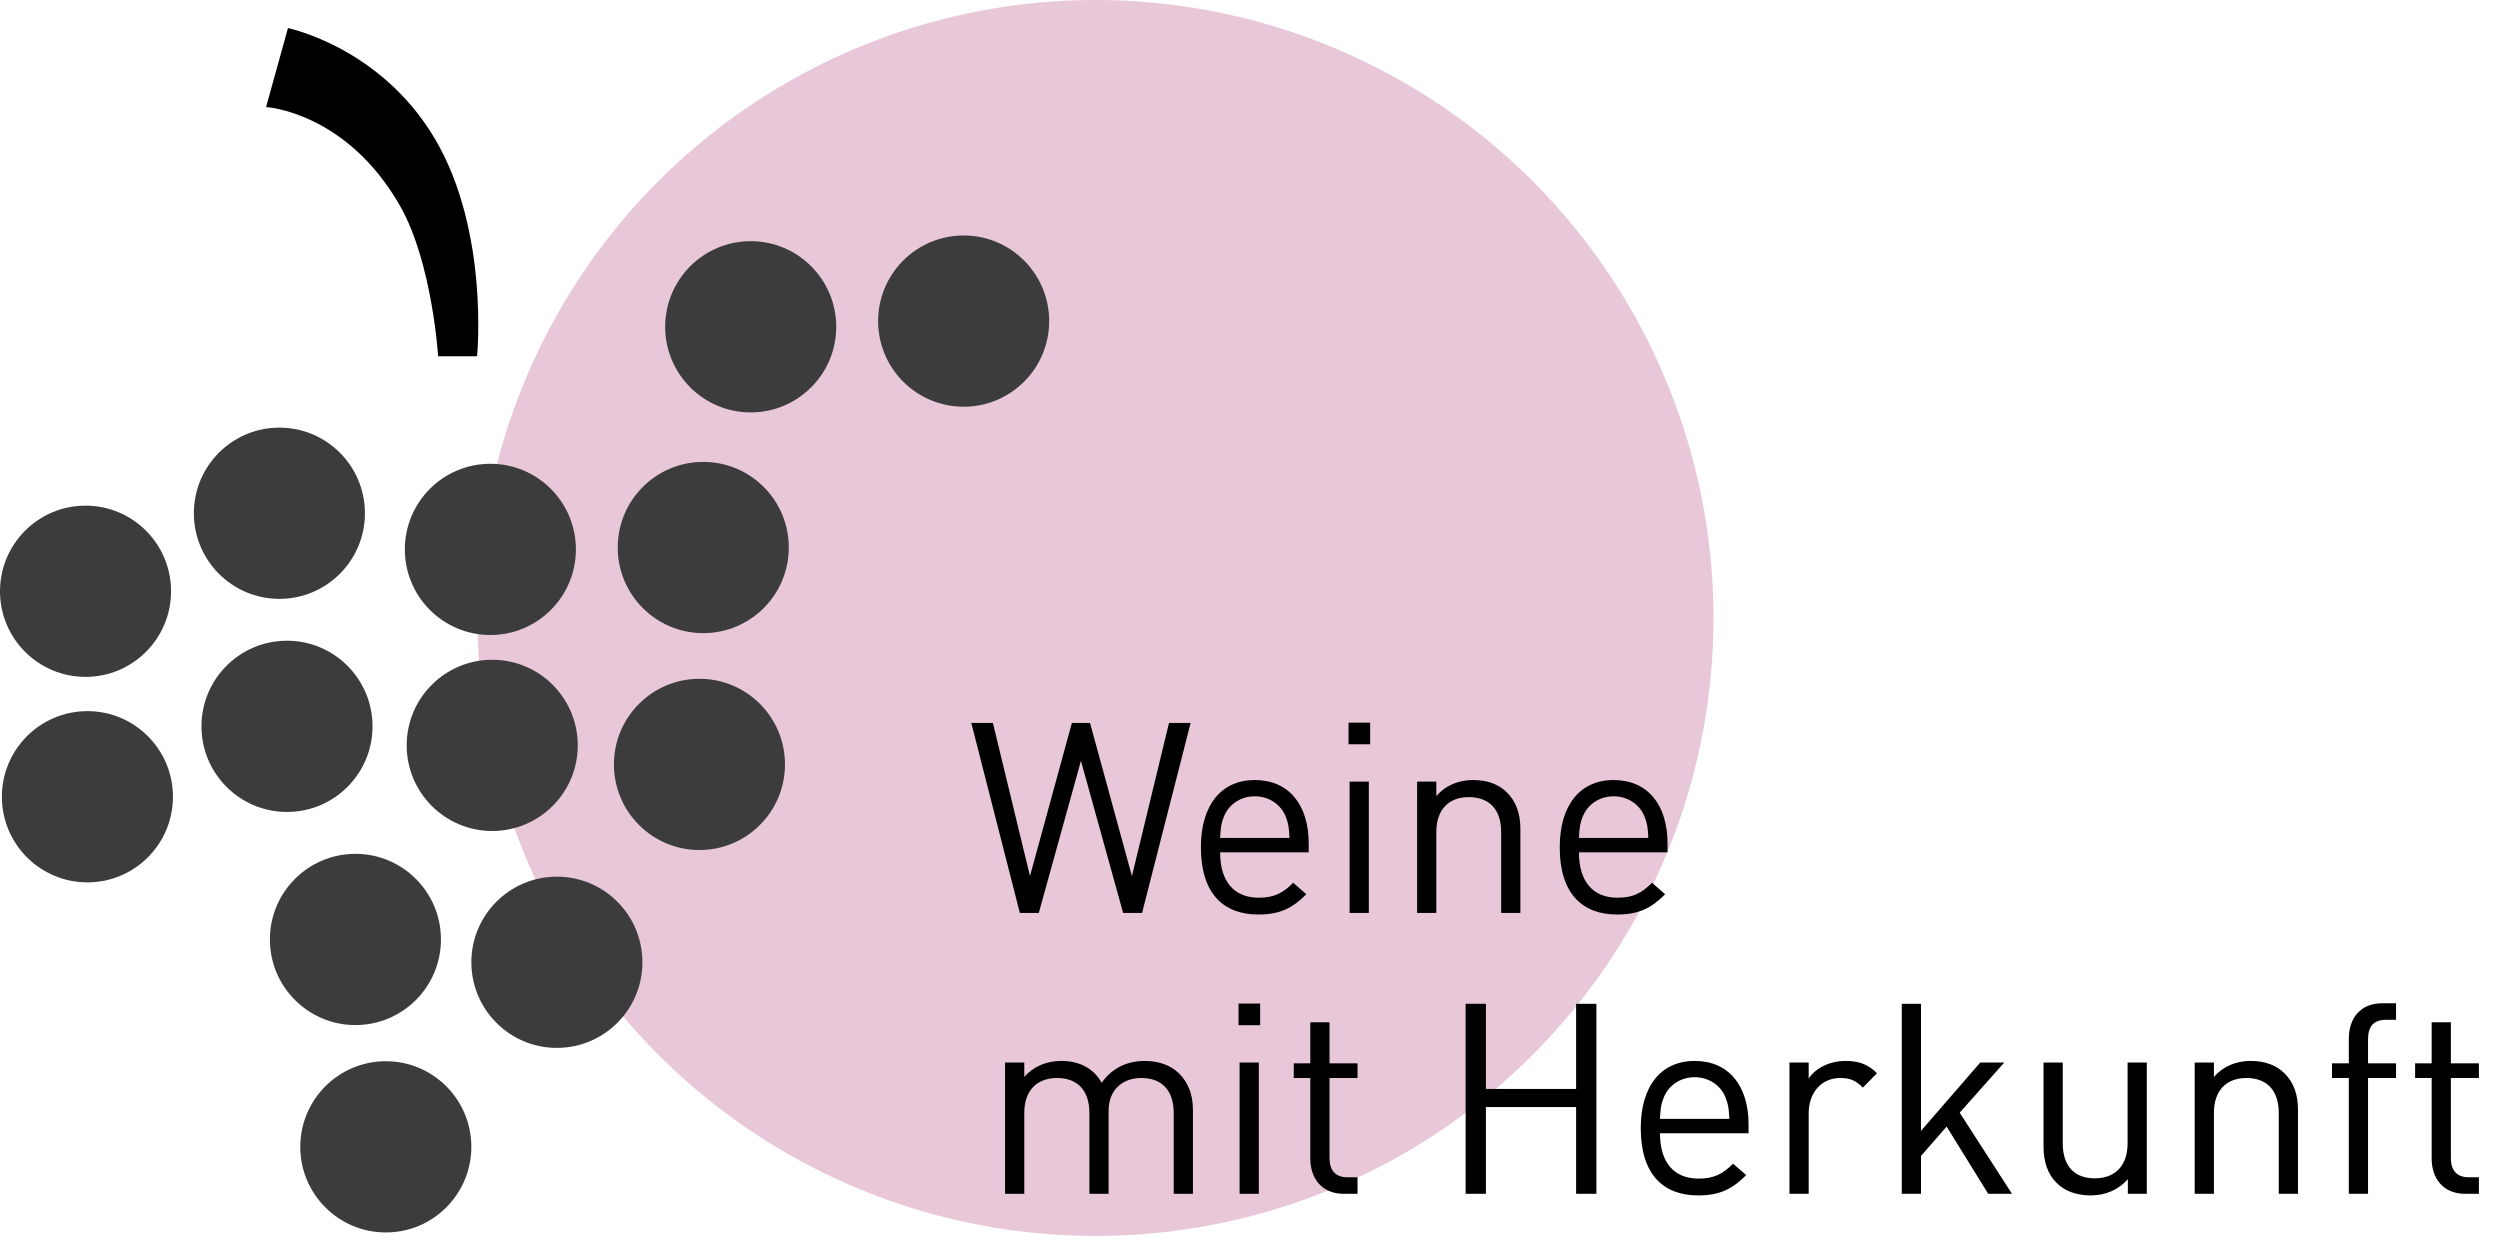
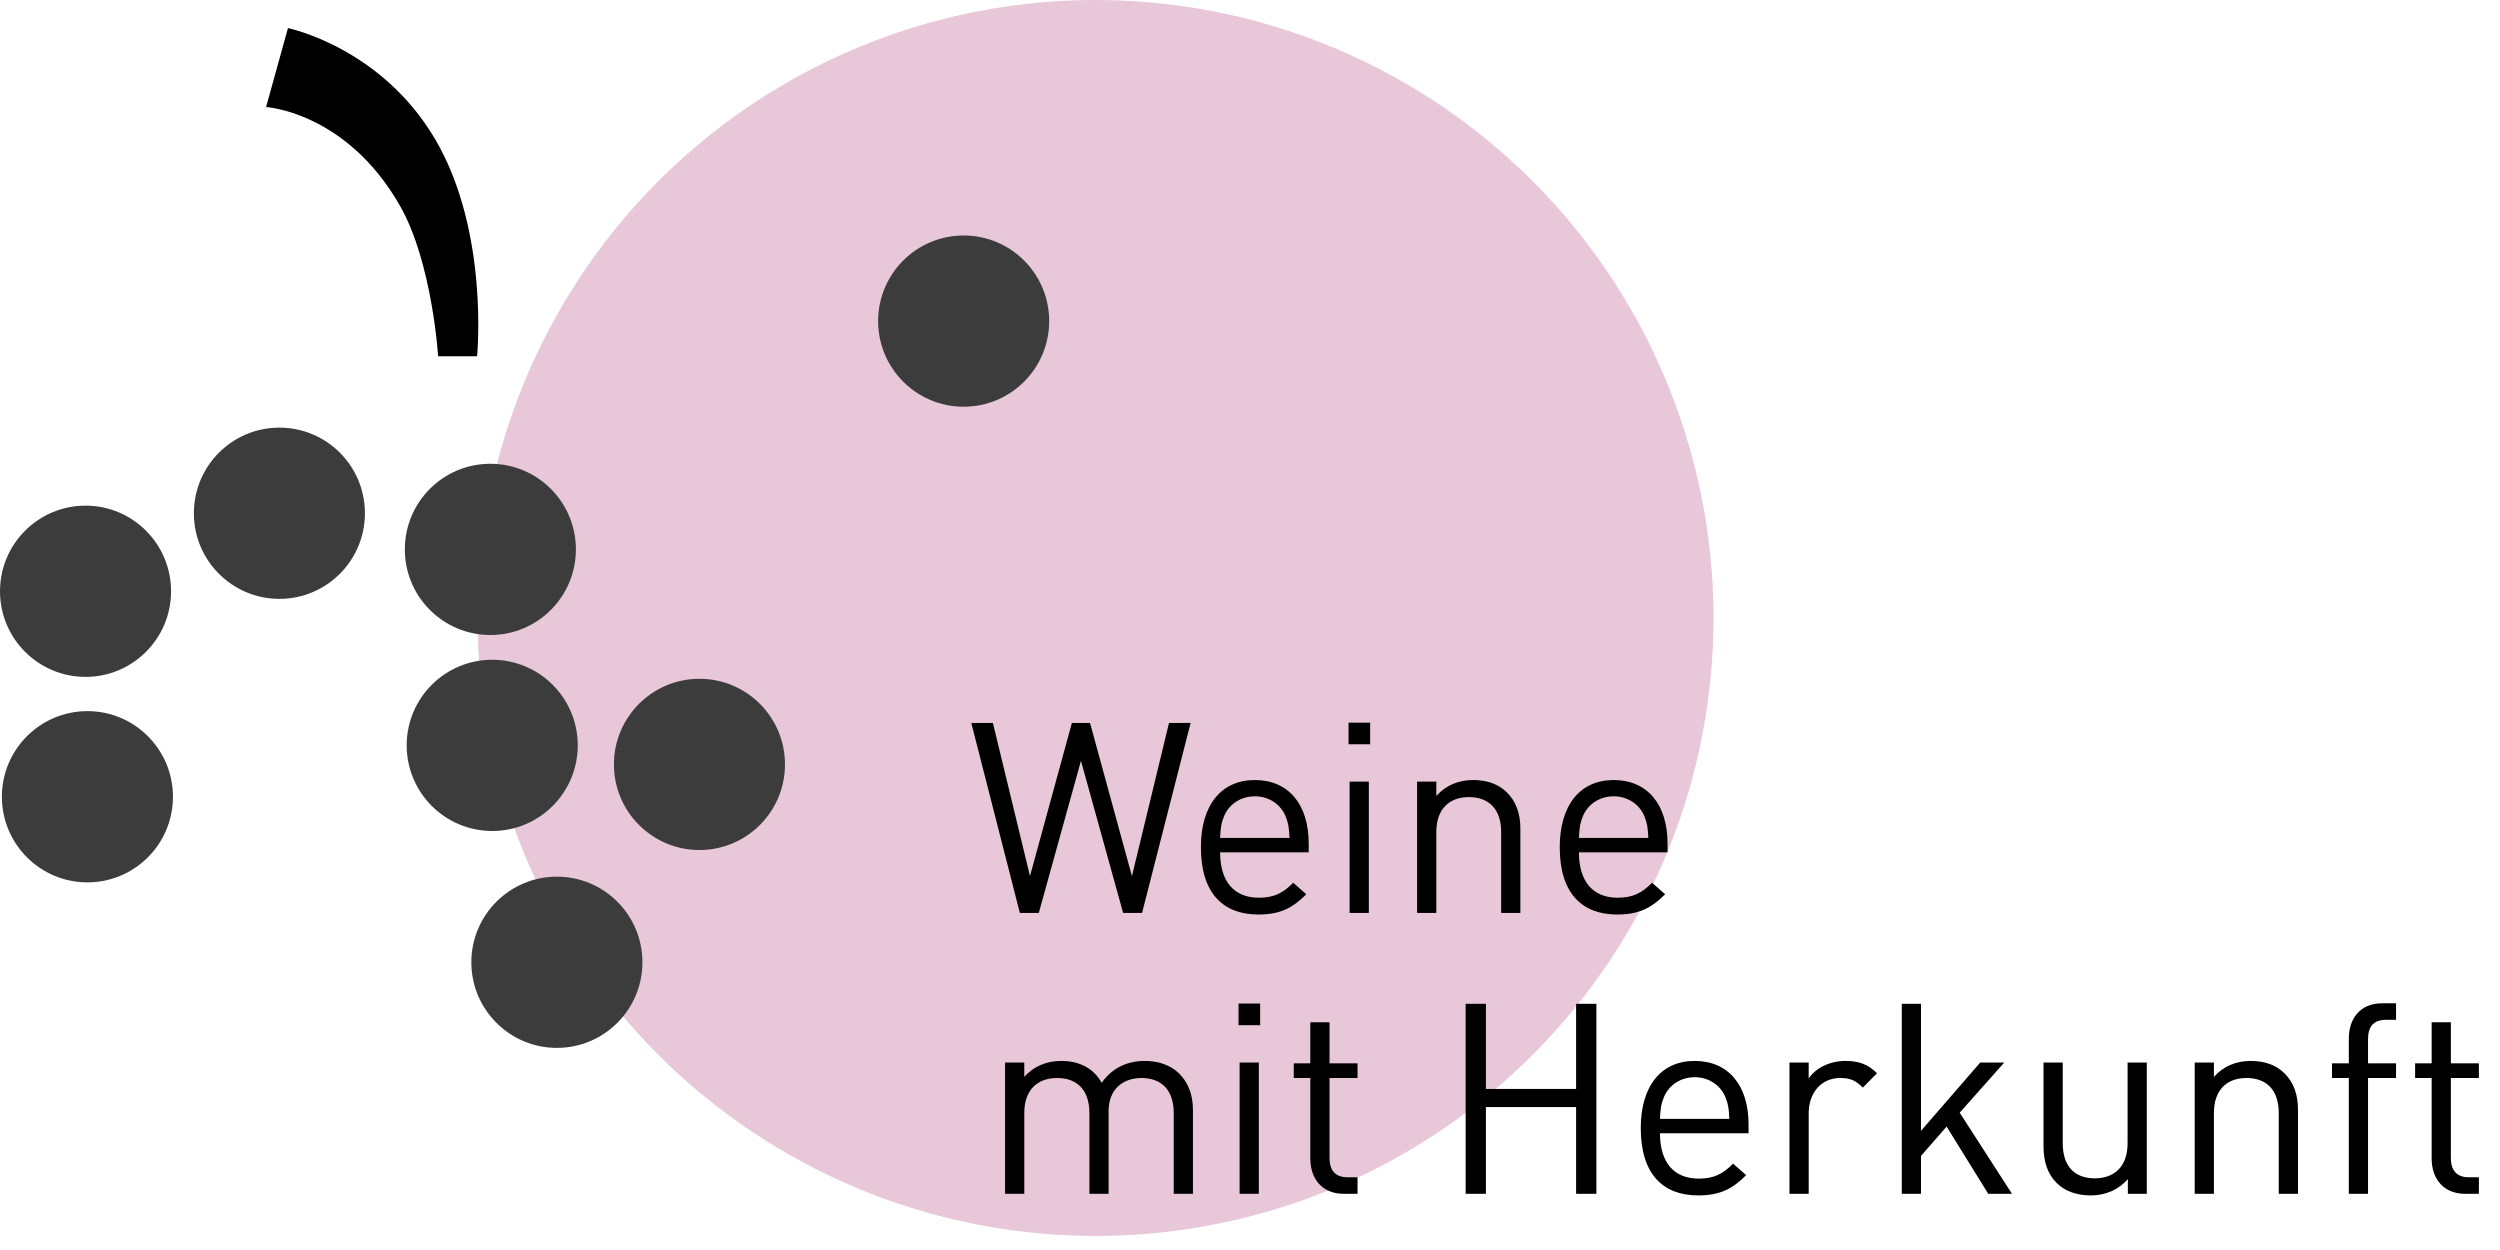
<svg xmlns="http://www.w3.org/2000/svg" width="178" height="89" viewBox="0 0 178 89" fill="none">
  <circle cx="78" cy="44" r="44" fill="#E8C8D8" />
-   <path d="M84.937 85H83.569V79.243C83.569 77.59 82.676 76.754 81.27 76.754C79.902 76.754 78.933 77.609 78.933 79.091V85H77.565V79.243C77.565 77.59 76.672 76.754 75.266 76.754C73.86 76.754 72.929 77.609 72.929 79.243V85H71.561V75.652H72.929V76.678C73.594 75.918 74.525 75.538 75.57 75.538C76.862 75.538 77.869 76.07 78.439 77.096C79.161 76.07 80.206 75.538 81.517 75.538C82.524 75.538 83.36 75.861 83.93 76.412C84.595 77.058 84.937 77.932 84.937 79.015V85ZM89.628 85H88.26V75.652H89.628V85ZM89.723 72.992H88.184V71.453H89.723V72.992ZM96.656 85H95.688C94.091 85 93.293 83.879 93.293 82.492V76.754H92.115V75.709H93.293V72.783H94.662V75.709H96.656V76.754H94.662V82.454C94.662 83.309 95.061 83.822 95.934 83.822H96.656V85ZM113.663 85H112.219V78.825H105.797V85H104.353V71.472H105.797V77.533H112.219V71.472H113.663V85ZM124.498 80.687H118.19C118.19 82.739 119.159 83.917 120.945 83.917C122.028 83.917 122.655 83.594 123.396 82.853L124.327 83.67C123.377 84.62 122.503 85.114 120.907 85.114C118.437 85.114 116.822 83.632 116.822 80.326C116.822 77.305 118.285 75.538 120.66 75.538C123.073 75.538 124.498 77.286 124.498 80.06V80.687ZM123.13 79.661C123.092 78.901 123.054 78.616 122.845 78.103C122.484 77.248 121.648 76.697 120.66 76.697C119.672 76.697 118.836 77.248 118.475 78.103C118.266 78.616 118.228 78.901 118.19 79.661H123.13ZM133.642 76.412L132.635 77.438C132.122 76.925 131.742 76.754 131.02 76.754C129.652 76.754 128.778 77.837 128.778 79.262V85H127.41V75.652H128.778V76.792C129.291 76.013 130.317 75.538 131.4 75.538C132.293 75.538 132.977 75.747 133.642 76.412ZM143.254 85H141.563L138.599 80.212L136.775 82.302V85H135.407V71.472H136.775V80.516L140.993 75.652H142.703L139.53 79.224L143.254 85ZM152.852 85H151.503V83.955C150.838 84.715 149.907 85.114 148.862 85.114C147.855 85.114 147.019 84.81 146.449 84.24C145.784 83.594 145.499 82.701 145.499 81.618V75.652H146.867V81.409C146.867 83.062 147.741 83.898 149.147 83.898C150.553 83.898 151.484 83.043 151.484 81.409V75.652H152.852V85ZM163.616 85H162.248V79.243C162.248 77.59 161.355 76.754 159.949 76.754C158.543 76.754 157.631 77.609 157.631 79.243V85H156.263V75.652H157.631V76.678C158.296 75.918 159.208 75.538 160.253 75.538C161.26 75.538 162.077 75.842 162.647 76.412C163.312 77.058 163.616 77.932 163.616 79.015V85ZM170.599 76.754H168.604V85H167.236V76.754H166.039V75.709H167.236V73.942C167.236 72.555 168.015 71.434 169.611 71.434H170.599V72.612H169.858C168.984 72.612 168.604 73.125 168.604 73.98V75.709H170.599V76.754ZM176.497 85H175.528C173.932 85 173.134 83.879 173.134 82.492V76.754H171.956V75.709H173.134V72.783H174.502V75.709H176.497V76.754H174.502V82.454C174.502 83.309 174.901 83.822 175.775 83.822H176.497V85Z" fill="black" />
+   <path d="M84.937 85H83.569V79.243C83.569 77.59 82.676 76.754 81.27 76.754C79.902 76.754 78.933 77.609 78.933 79.091V85H77.565V79.243C77.565 77.59 76.672 76.754 75.266 76.754C73.86 76.754 72.929 77.609 72.929 79.243V85H71.561V75.652H72.929V76.678C73.594 75.918 74.525 75.538 75.57 75.538C76.862 75.538 77.869 76.07 78.439 77.096C79.161 76.07 80.206 75.538 81.517 75.538C82.524 75.538 83.36 75.861 83.93 76.412C84.595 77.058 84.937 77.932 84.937 79.015V85ZM89.628 85H88.26V75.652H89.628V85ZM89.723 72.992H88.184V71.453H89.723V72.992ZM96.656 85H95.688C94.091 85 93.293 83.879 93.293 82.492V76.754H92.115V75.709H93.293V72.783H94.662V75.709H96.656V76.754H94.662V82.454C94.662 83.309 95.061 83.822 95.934 83.822H96.656V85ZM113.663 85H112.219V78.825H105.797V85H104.353V71.472H105.797V77.533H112.219V71.472H113.663ZM124.498 80.687H118.19C118.19 82.739 119.159 83.917 120.945 83.917C122.028 83.917 122.655 83.594 123.396 82.853L124.327 83.67C123.377 84.62 122.503 85.114 120.907 85.114C118.437 85.114 116.822 83.632 116.822 80.326C116.822 77.305 118.285 75.538 120.66 75.538C123.073 75.538 124.498 77.286 124.498 80.06V80.687ZM123.13 79.661C123.092 78.901 123.054 78.616 122.845 78.103C122.484 77.248 121.648 76.697 120.66 76.697C119.672 76.697 118.836 77.248 118.475 78.103C118.266 78.616 118.228 78.901 118.19 79.661H123.13ZM133.642 76.412L132.635 77.438C132.122 76.925 131.742 76.754 131.02 76.754C129.652 76.754 128.778 77.837 128.778 79.262V85H127.41V75.652H128.778V76.792C129.291 76.013 130.317 75.538 131.4 75.538C132.293 75.538 132.977 75.747 133.642 76.412ZM143.254 85H141.563L138.599 80.212L136.775 82.302V85H135.407V71.472H136.775V80.516L140.993 75.652H142.703L139.53 79.224L143.254 85ZM152.852 85H151.503V83.955C150.838 84.715 149.907 85.114 148.862 85.114C147.855 85.114 147.019 84.81 146.449 84.24C145.784 83.594 145.499 82.701 145.499 81.618V75.652H146.867V81.409C146.867 83.062 147.741 83.898 149.147 83.898C150.553 83.898 151.484 83.043 151.484 81.409V75.652H152.852V85ZM163.616 85H162.248V79.243C162.248 77.59 161.355 76.754 159.949 76.754C158.543 76.754 157.631 77.609 157.631 79.243V85H156.263V75.652H157.631V76.678C158.296 75.918 159.208 75.538 160.253 75.538C161.26 75.538 162.077 75.842 162.647 76.412C163.312 77.058 163.616 77.932 163.616 79.015V85ZM170.599 76.754H168.604V85H167.236V76.754H166.039V75.709H167.236V73.942C167.236 72.555 168.015 71.434 169.611 71.434H170.599V72.612H169.858C168.984 72.612 168.604 73.125 168.604 73.98V75.709H170.599V76.754ZM176.497 85H175.528C173.932 85 173.134 83.879 173.134 82.492V76.754H171.956V75.709H173.134V72.783H174.502V75.709H176.497V76.754H174.502V82.454C174.502 83.309 174.901 83.822 175.775 83.822H176.497V85Z" fill="black" />
  <path d="M84.773 51.472L81.315 65H79.966L76.964 54.17L73.962 65H72.613L69.155 51.472H70.694L73.335 62.378L76.318 51.472H77.61L80.593 62.378L83.234 51.472H84.773ZM93.18 60.687H86.872C86.872 62.739 87.841 63.917 89.627 63.917C90.71 63.917 91.337 63.594 92.078 62.853L93.009 63.67C92.059 64.62 91.185 65.114 89.589 65.114C87.119 65.114 85.504 63.632 85.504 60.326C85.504 57.305 86.967 55.538 89.342 55.538C91.755 55.538 93.18 57.286 93.18 60.06V60.687ZM91.812 59.661C91.774 58.901 91.736 58.616 91.527 58.103C91.166 57.248 90.33 56.697 89.342 56.697C88.354 56.697 87.518 57.248 87.157 58.103C86.948 58.616 86.91 58.901 86.872 59.661H91.812ZM97.46 65H96.092V55.652H97.46V65ZM97.555 52.992H96.016V51.453H97.555V52.992ZM108.251 65H106.883V59.243C106.883 57.59 105.99 56.754 104.584 56.754C103.178 56.754 102.266 57.609 102.266 59.243V65H100.898V55.652H102.266V56.678C102.931 55.918 103.843 55.538 104.888 55.538C105.895 55.538 106.712 55.842 107.282 56.412C107.947 57.058 108.251 57.932 108.251 59.015V65ZM118.729 60.687H112.421C112.421 62.739 113.39 63.917 115.176 63.917C116.259 63.917 116.886 63.594 117.627 62.853L118.558 63.67C117.608 64.62 116.734 65.114 115.138 65.114C112.668 65.114 111.053 63.632 111.053 60.326C111.053 57.305 112.516 55.538 114.891 55.538C117.304 55.538 118.729 57.286 118.729 60.06V60.687ZM117.361 59.661C117.323 58.901 117.285 58.616 117.076 58.103C116.715 57.248 115.879 56.697 114.891 56.697C113.903 56.697 113.067 57.248 112.706 58.103C112.497 58.616 112.459 58.901 112.421 59.661H117.361Z" fill="black" />
  <path d="M18.946 7.622L20.503 2C20.503 2 27.134 3.355 30.991 9.925C34.847 16.495 33.968 25.368 33.968 25.368H31.194C31.194 25.368 30.782 18.698 28.487 14.666C24.67 7.96 18.946 7.622 18.946 7.622Z" fill="black" />
  <ellipse cx="6.09" cy="42.098" rx="6.09" ry="6.096" fill="#3C3C3C" />
  <ellipse cx="6.224" cy="56.729" rx="6.09" ry="6.096" fill="#3C3C3C" />
-   <ellipse cx="25.306" cy="66.889" rx="6.09" ry="6.096" fill="#3C3C3C" />
  <ellipse cx="39.65" cy="68.514" rx="6.09" ry="6.096" fill="#3C3C3C" />
-   <ellipse cx="27.47" cy="81.655" rx="6.09" ry="6.096" fill="#3C3C3C" />
  <ellipse cx="19.893" cy="36.543" rx="6.09" ry="6.096" fill="#3C3C3C" />
  <ellipse cx="34.914" cy="39.117" rx="6.09" ry="6.096" fill="#3C3C3C" />
  <ellipse cx="35.046" cy="53.071" rx="6.09" ry="6.096" fill="#3C3C3C" />
-   <ellipse cx="50.072" cy="38.983" rx="6.09" ry="6.096" fill="#3C3C3C" />
-   <ellipse cx="53.45" cy="23.268" rx="6.09" ry="6.096" fill="#3C3C3C" />
  <ellipse cx="68.612" cy="22.862" rx="6.09" ry="6.096" fill="#3C3C3C" />
  <ellipse cx="49.801" cy="54.426" rx="6.09" ry="6.096" fill="#3C3C3C" />
-   <ellipse cx="20.434" cy="51.715" rx="6.09" ry="6.096" fill="#3C3C3C" />
</svg>